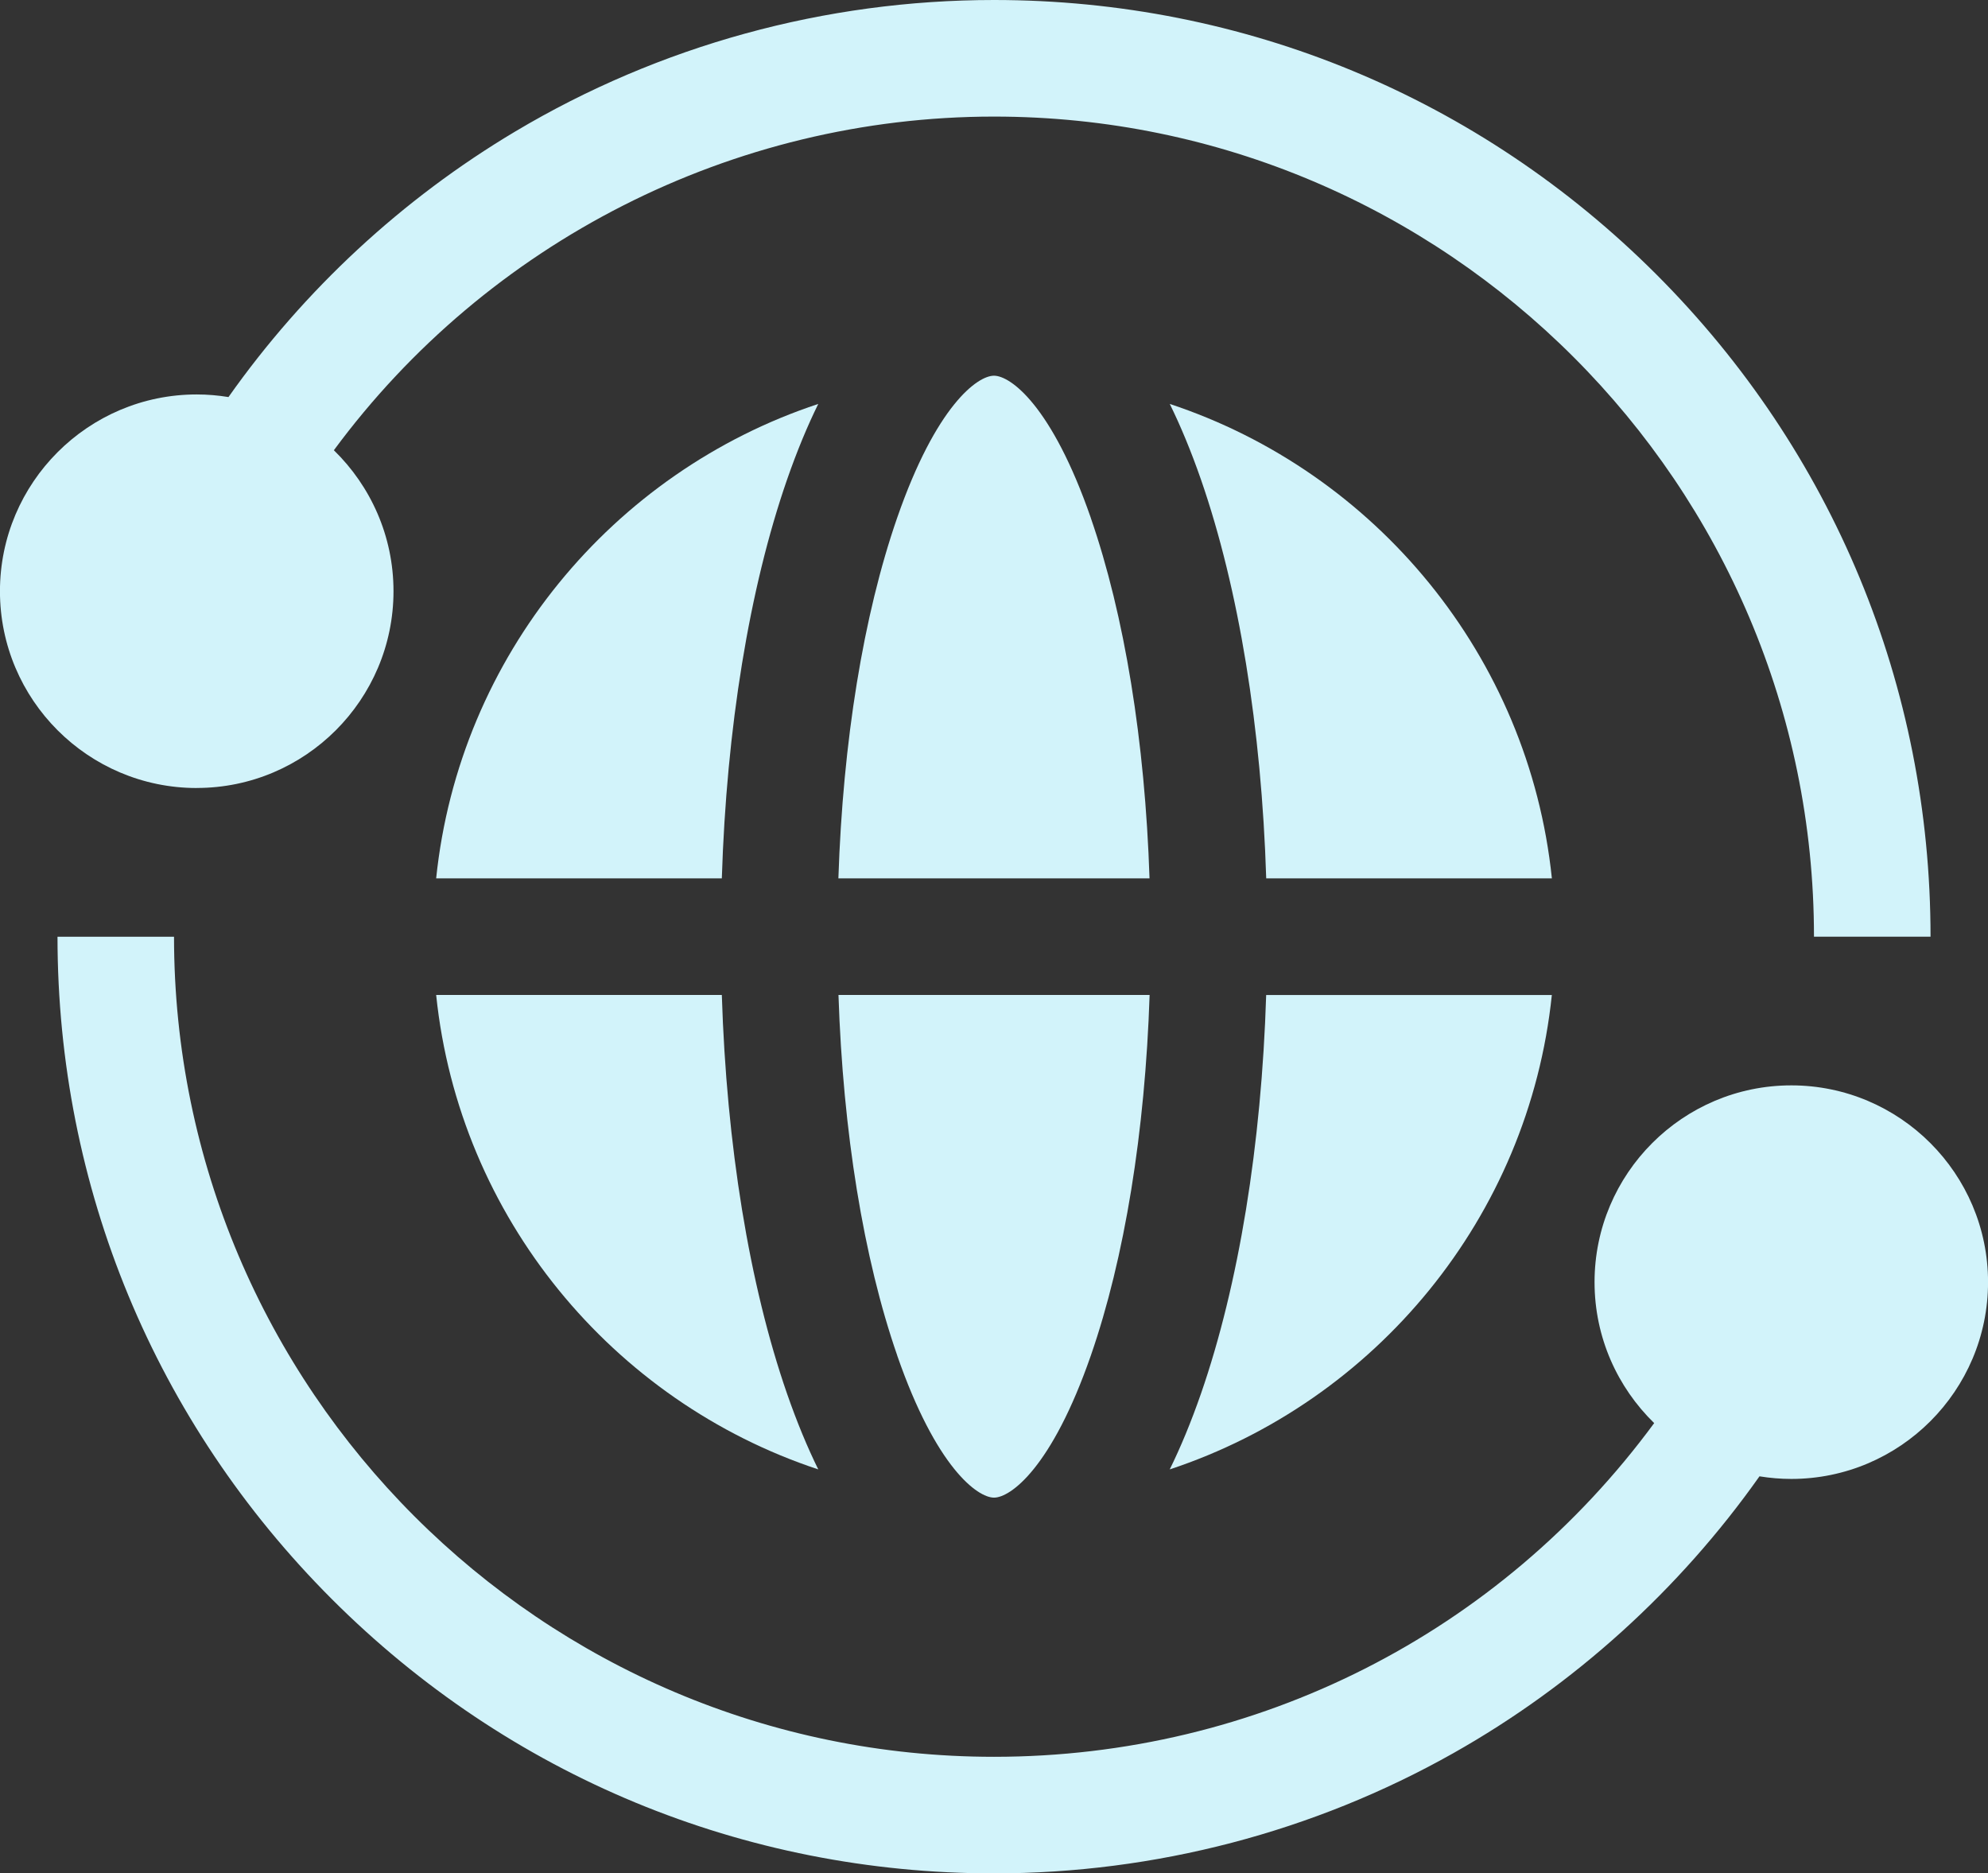
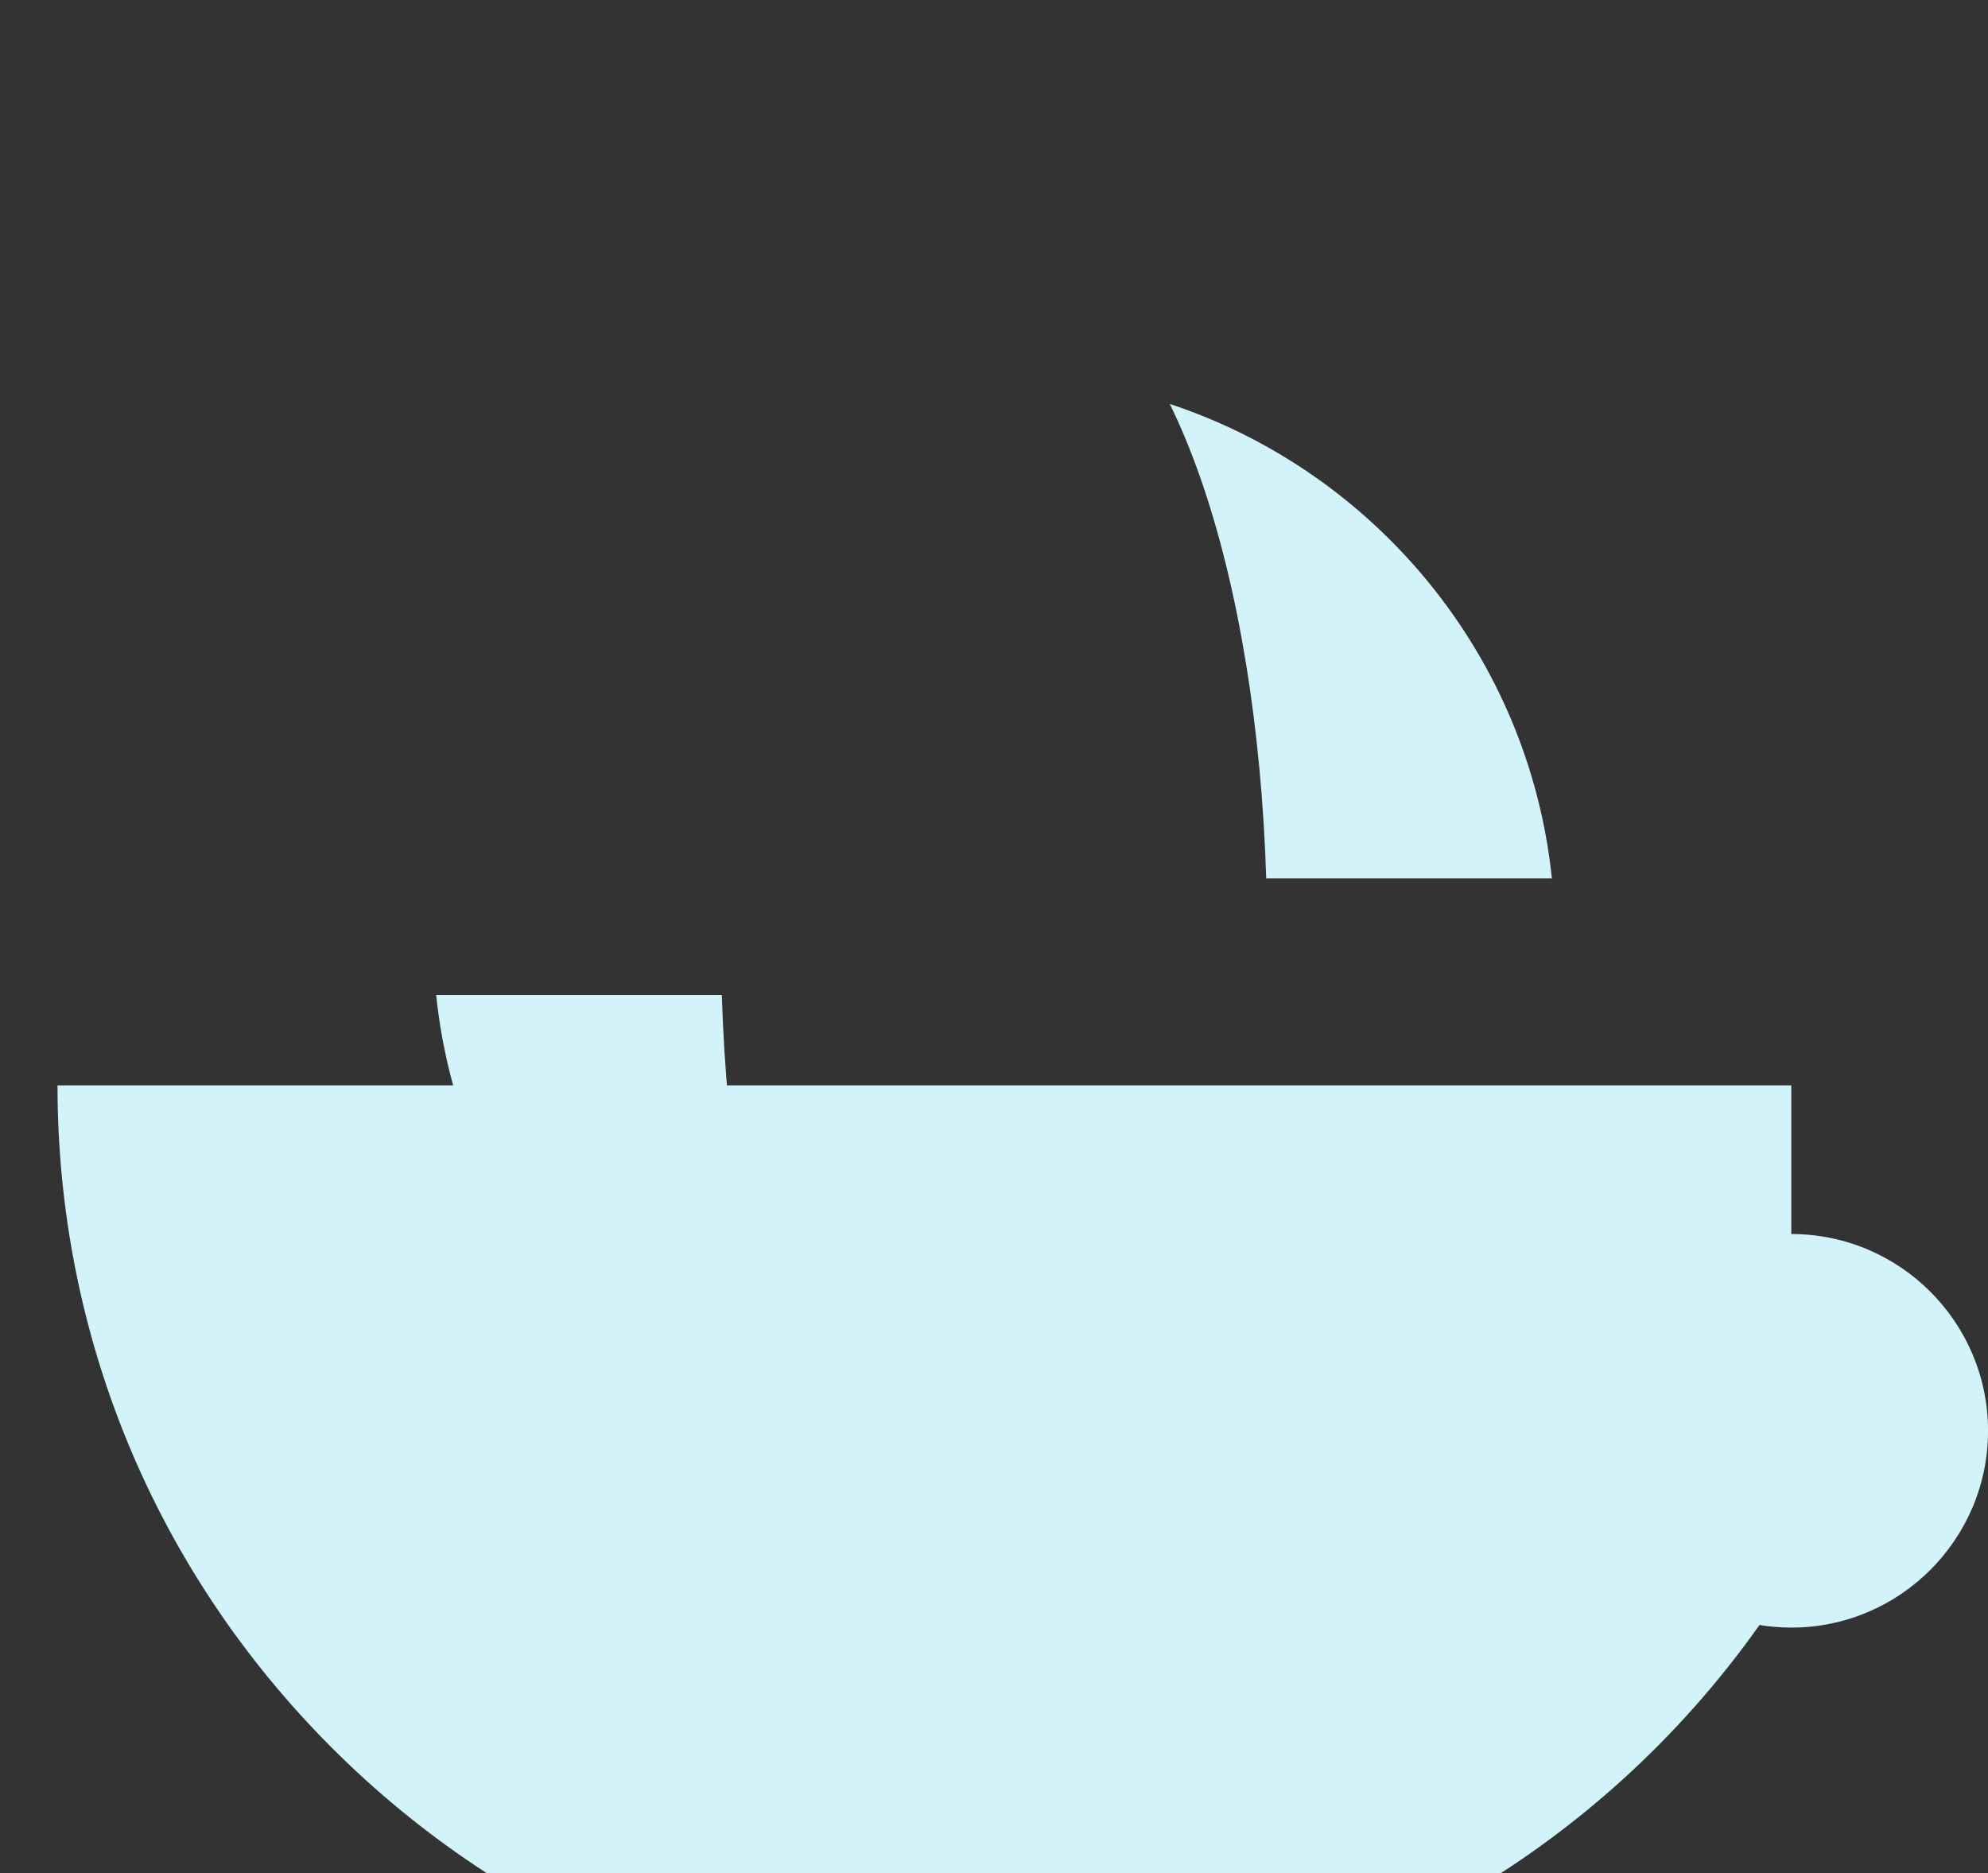
<svg xmlns="http://www.w3.org/2000/svg" id="Capa_2" viewBox="0 0 448.73 422.78">
  <rect x="0" y="0" width="448.73" height="422.78" fill="#333333" stroke="none" />
  <defs>
    <style>.cls-1{fill:#d2f3fa;}</style>
  </defs>
  <g id="Layer_1">
    <path class="cls-1" d="M162.93,224.55h-64.48c5.2,50.16,39.82,91.71,86.25,107.07-2.44-4.96-4.8-10.62-7.05-17.09-8.53-24.59-13.66-56.14-14.72-89.98Z" />
-     <path class="cls-1" d="M98.45,198.23h64.48c1.06-33.83,6.19-65.39,14.72-89.98,2.25-6.47,4.61-12.14,7.05-17.09-46.43,15.36-81.05,56.91-86.25,107.07h0Z" />
-     <path class="cls-1" d="M246.22,116.88c-8.81-25.38-18.15-32.09-21.86-32.09s-13.05,6.71-21.86,32.09c-7.62,21.96-12.24,50.47-13.26,81.35h70.23c-1.02-30.89-5.64-59.39-13.26-81.35h0Z" />
-     <path class="cls-1" d="M202.51,305.9c8.81,25.38,18.15,32.09,21.86,32.09s13.05-6.71,21.86-32.09c7.62-21.96,12.24-50.47,13.26-81.35h-70.23c1.02,30.89,5.64,59.39,13.26,81.35h0Z" />
-     <path class="cls-1" d="M271.08,314.53c-2.25,6.47-4.61,12.14-7.05,17.09,46.43-15.36,81.05-56.91,86.25-107.07h-64.48c-1.06,33.83-6.19,65.39-14.72,89.98Z" />
    <path class="cls-1" d="M264.04,91.16c2.44,4.96,4.8,10.62,7.05,17.09,8.53,24.59,13.66,56.14,14.72,89.98h64.48c-5.2-50.16-39.82-91.71-86.25-107.07h0Z" />
-     <path class="cls-1" d="M44.41,177.83c24.49,0,44.41-19.92,44.41-44.41,0-12.46-5.17-23.73-13.46-31.81C110,54.69,165.28,26.31,224.37,26.31c102.05,0,185.08,83.02,185.08,185.08h26.31c0-56.46-21.99-109.55-61.91-149.48C333.92,21.99,280.83,0,224.37,0c-38.12,0-75.48,10.26-108.06,29.67-25.56,15.23-47.64,35.73-64.74,59.94-2.33-.38-4.73-.59-7.17-.59-24.49,0-44.41,19.92-44.41,44.41s19.92,44.41,44.41,44.41h0Z" />
-     <path class="cls-1" d="M404.33,244.95c-24.49,0-44.41,19.92-44.41,44.41,0,12.46,5.17,23.73,13.46,31.81-34.86,47.39-89.62,75.31-149.02,75.31-102.05,0-185.08-83.02-185.08-185.08H12.98c0,56.46,21.99,109.55,61.91,149.48,39.93,39.93,93.01,61.91,149.48,61.91,36.33,0,72.17-9.37,103.64-27.11,27.33-15.4,51.04-36.89,69.14-62.5,2.34.38,4.74.59,7.18.59,24.49,0,44.41-19.92,44.41-44.41s-19.92-44.41-44.41-44.41h0Z" />
+     <path class="cls-1" d="M404.33,244.95H12.98c0,56.46,21.99,109.55,61.91,149.48,39.93,39.93,93.01,61.91,149.48,61.91,36.33,0,72.17-9.37,103.64-27.11,27.33-15.4,51.04-36.89,69.14-62.5,2.34.38,4.74.59,7.18.59,24.49,0,44.41-19.92,44.41-44.41s-19.92-44.41-44.41-44.41h0Z" />
  </g>
</svg>